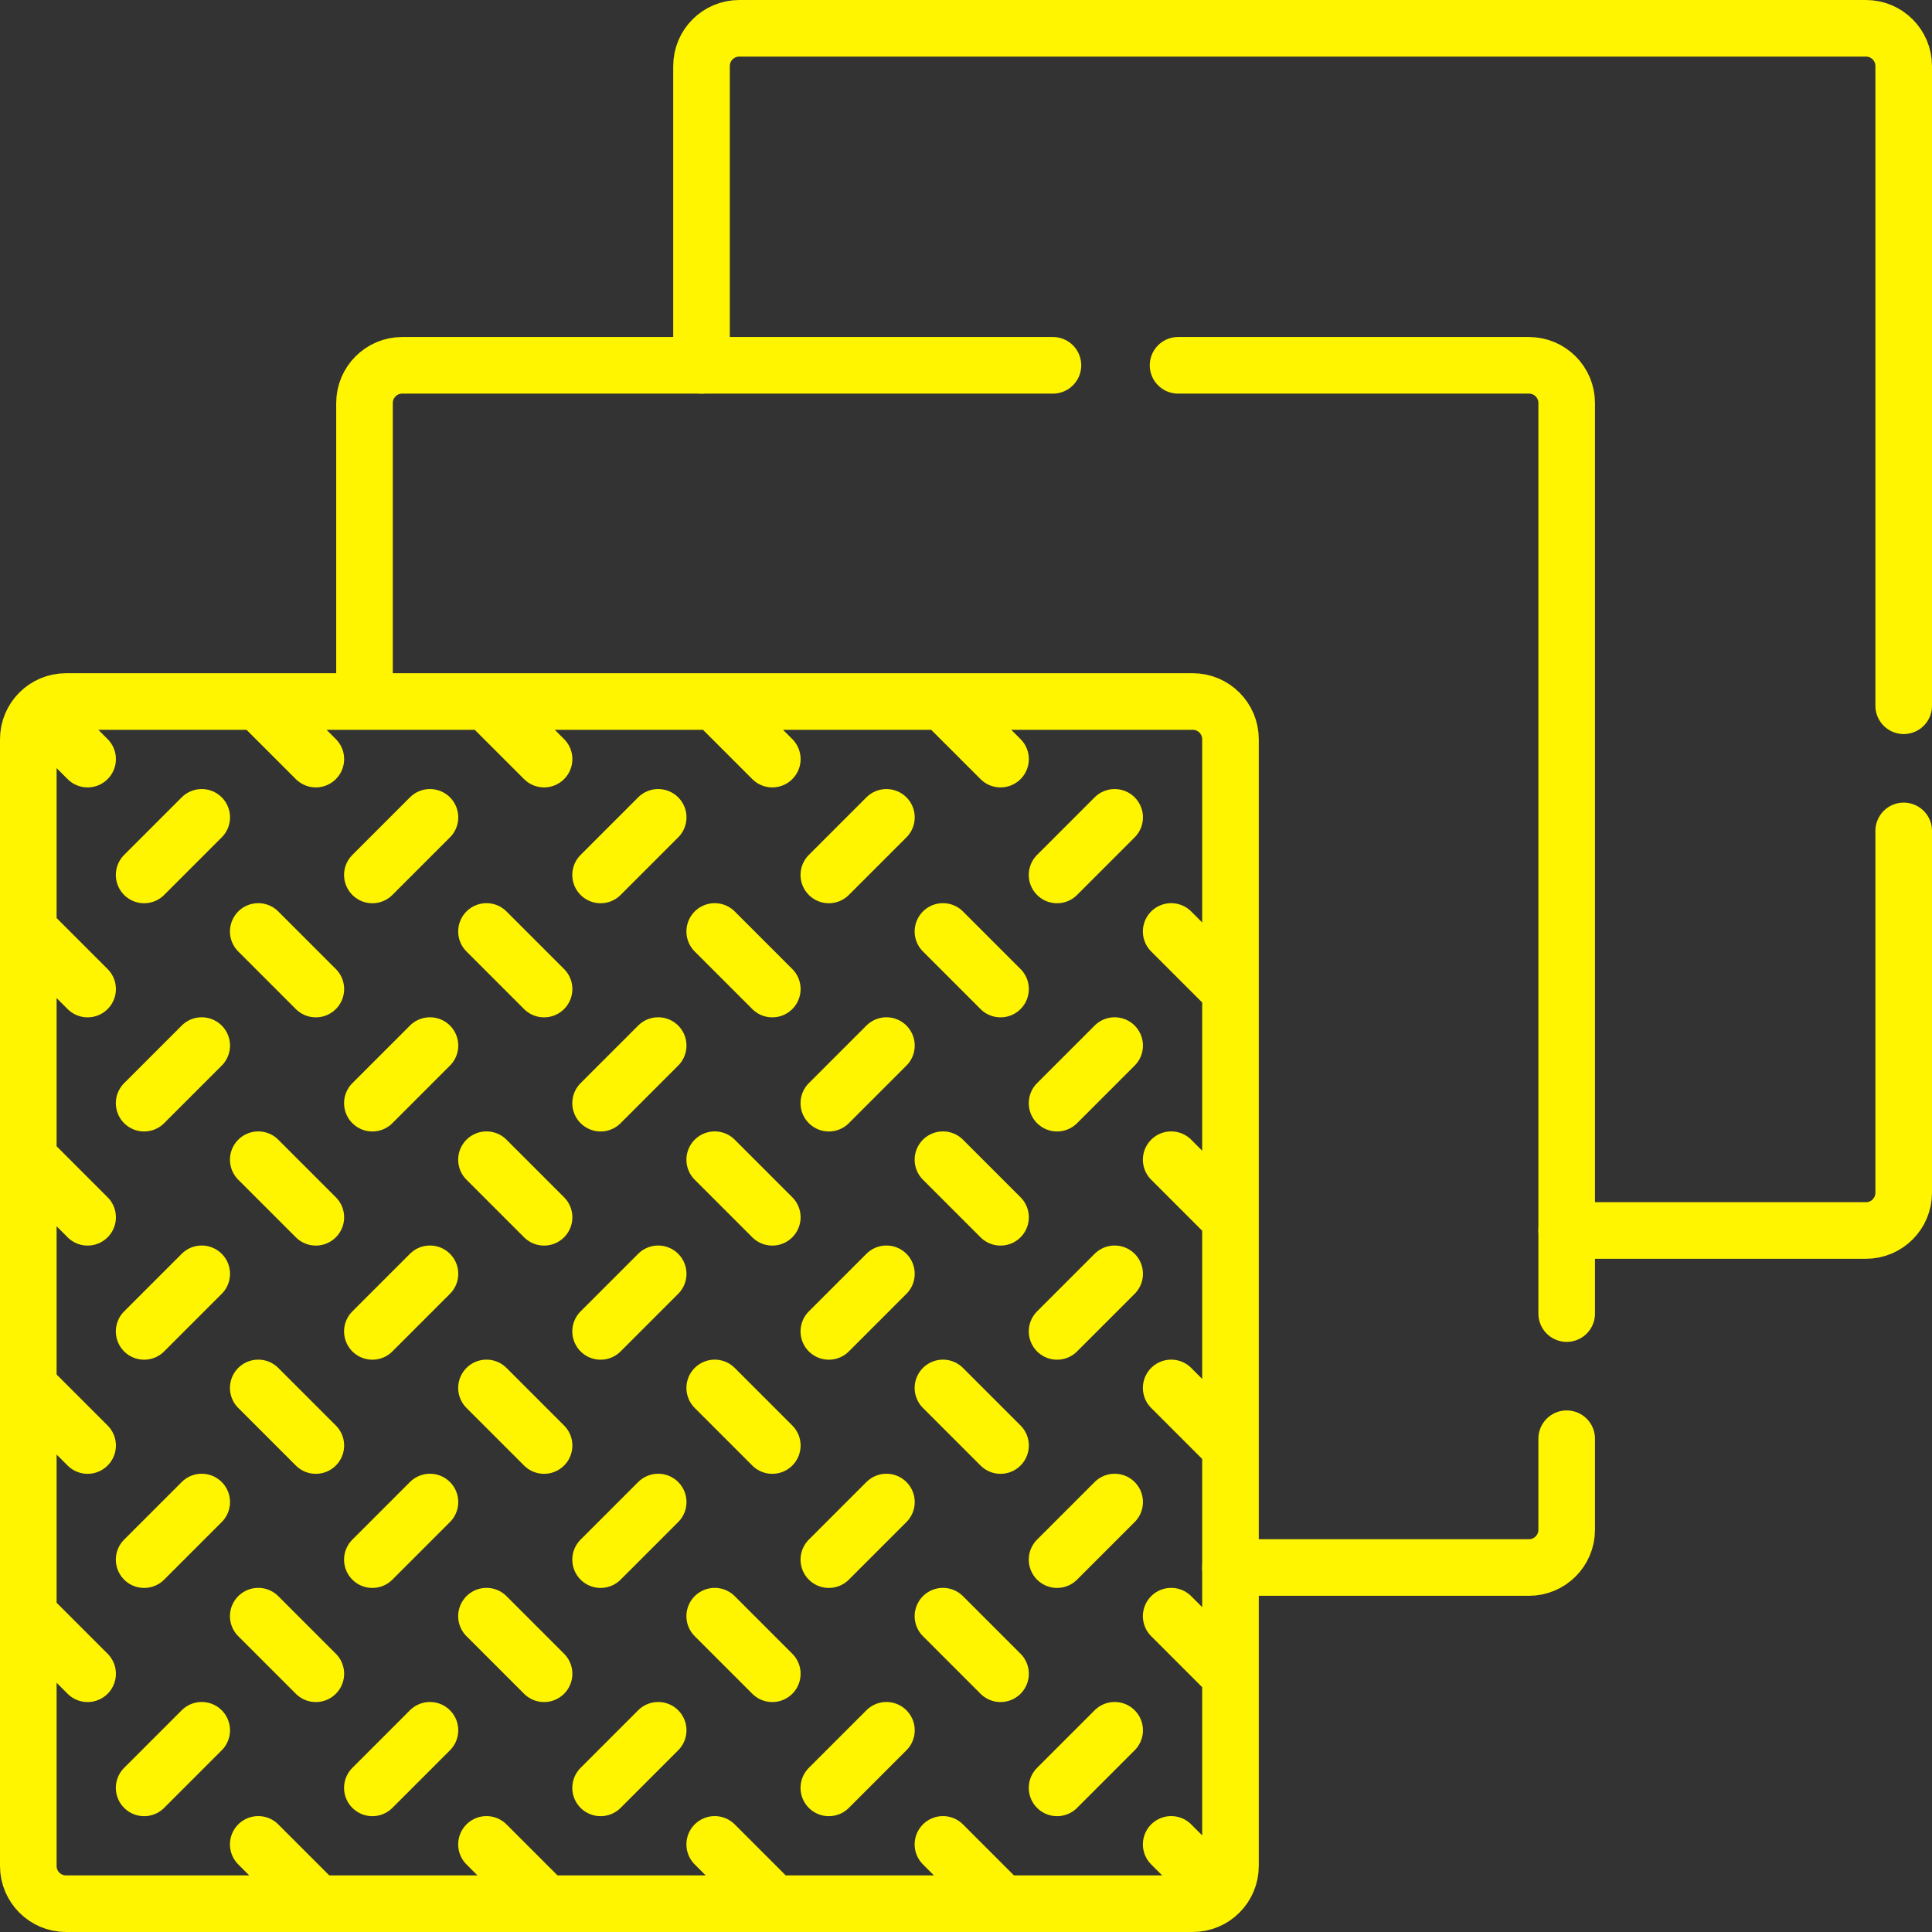
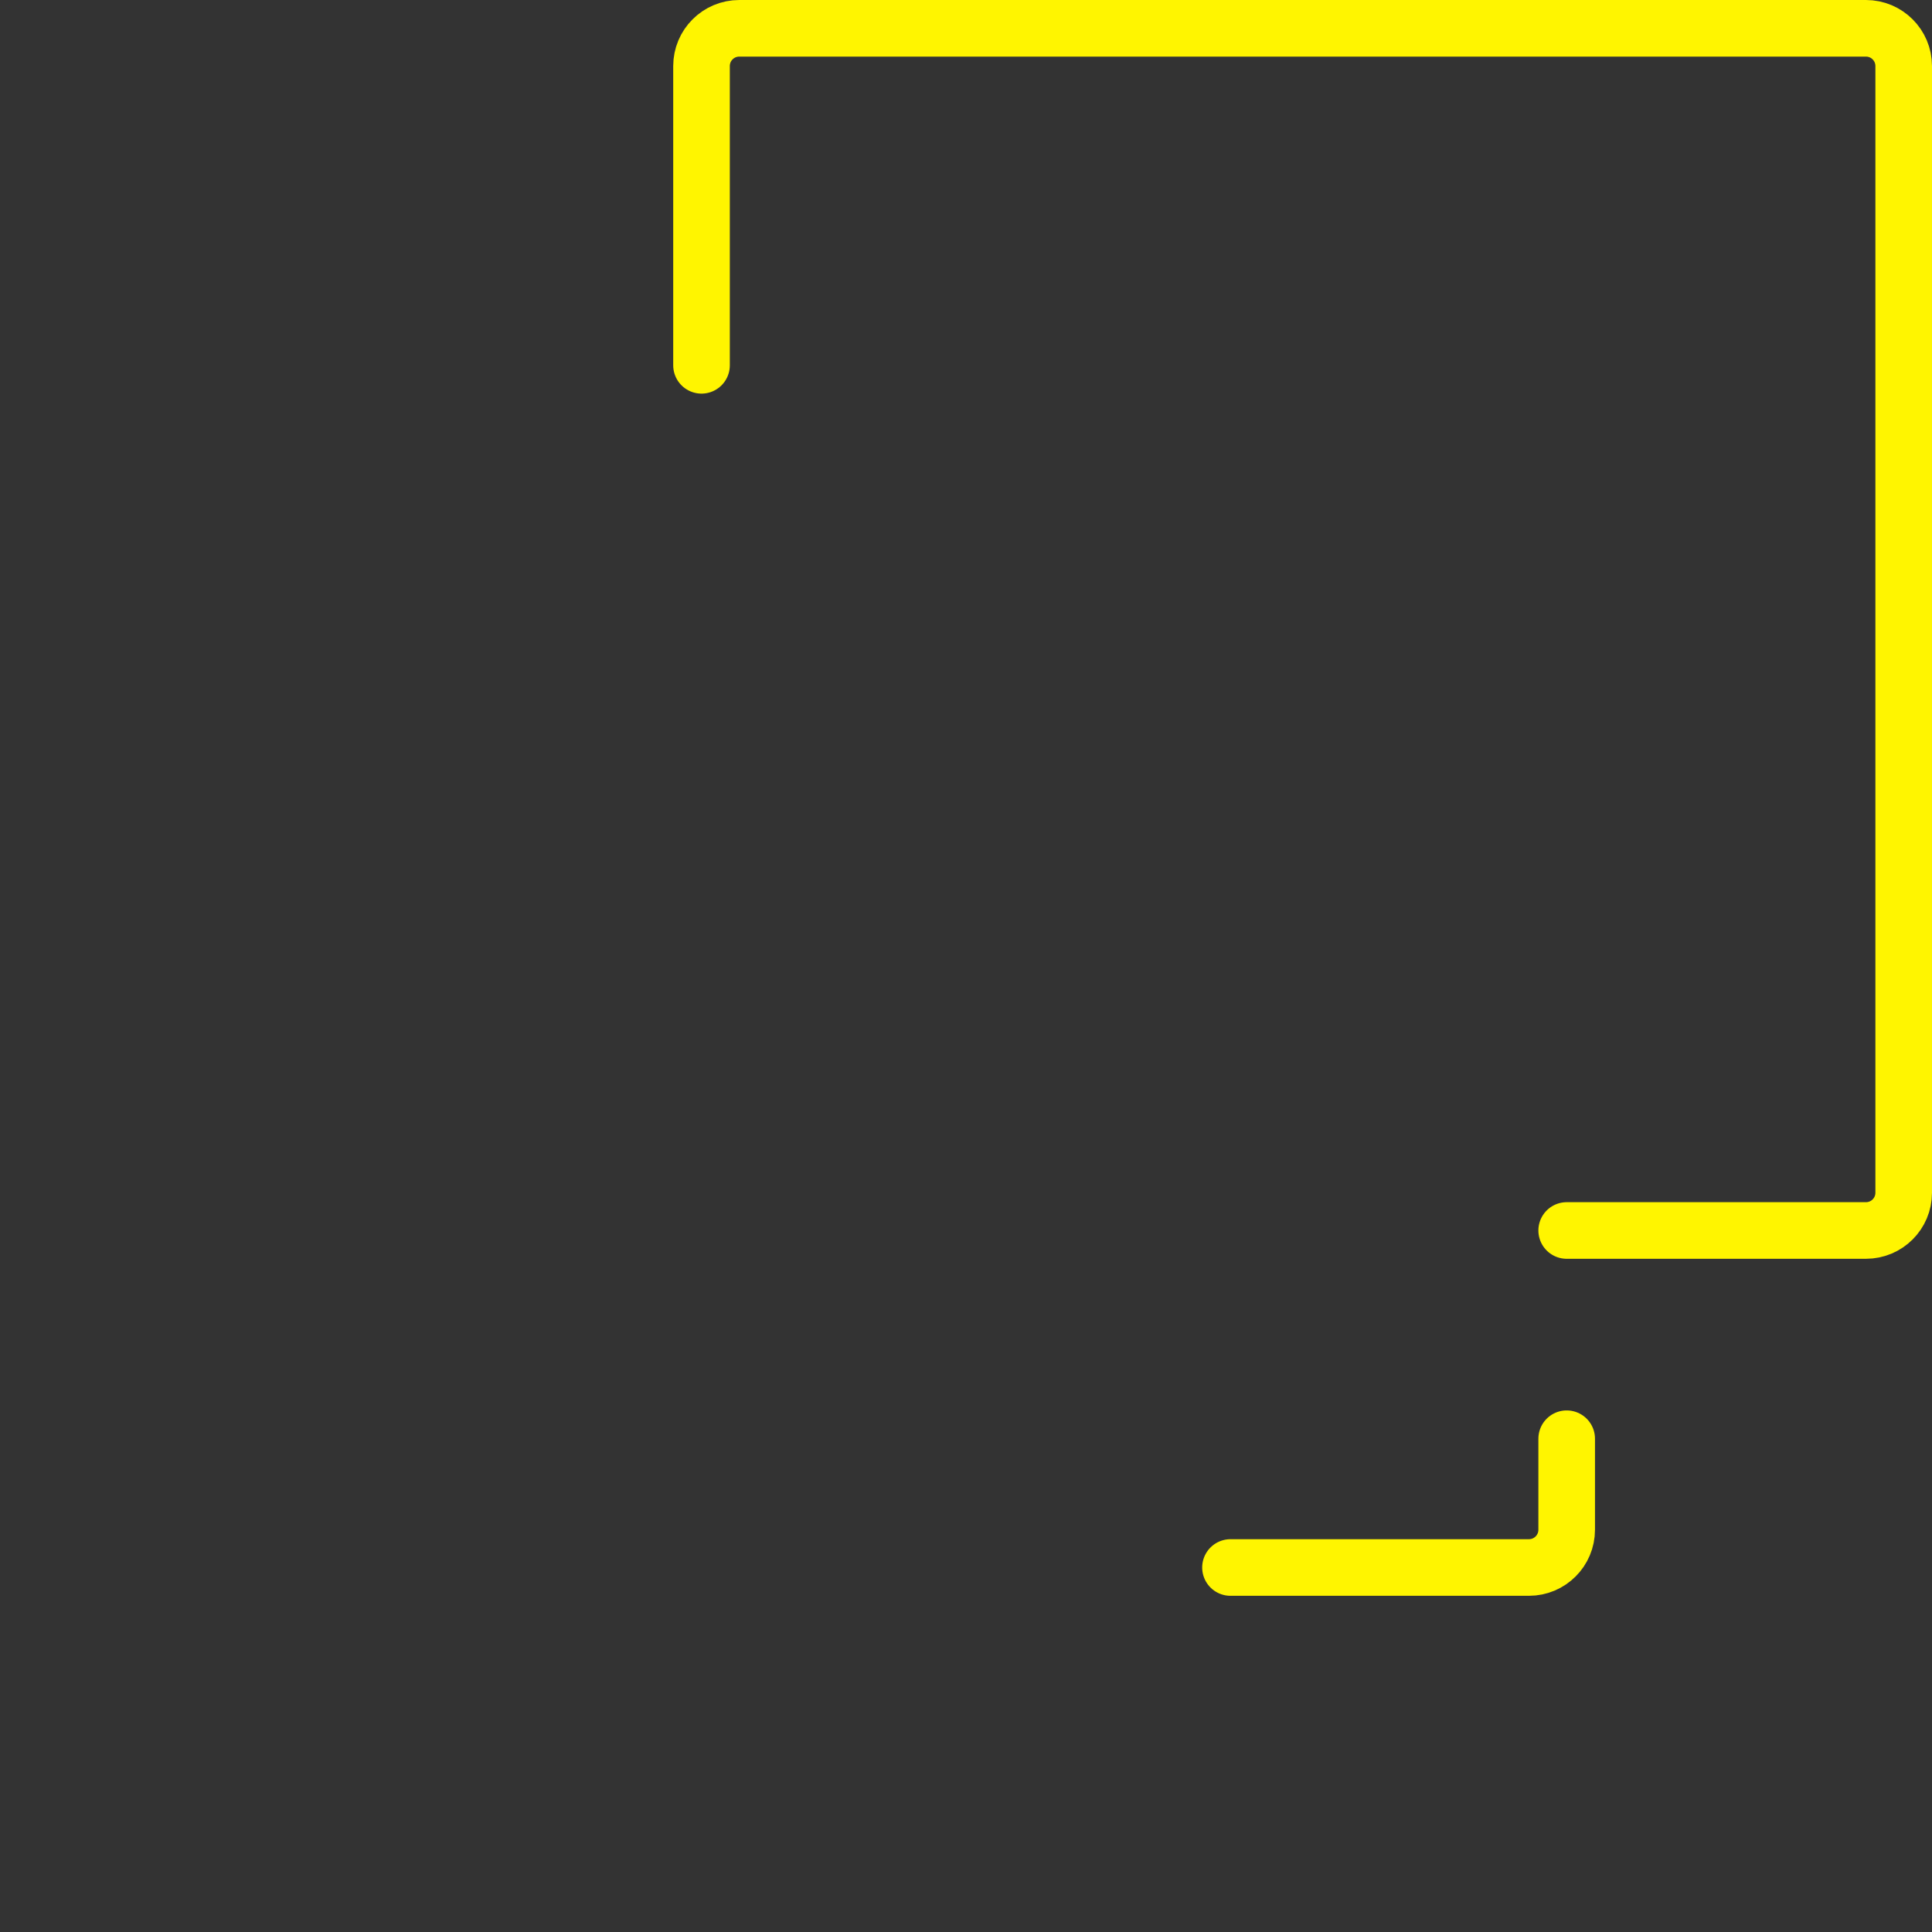
<svg xmlns="http://www.w3.org/2000/svg" width="512" height="512" x="0" y="0" viewBox="0 0 512 512" style="enable-background:new 0 0 512 512" xml:space="preserve" class="">
  <rect x="0" y="0" width="512" height="512" fill="#333333" stroke="none" />
  <g>
-     <path d="M415.188 326.091h79.307c5.525 0 10.004-4.479 10.004-10.004v-95.891M504.5 187.033V17.504c0-5.525-4.479-10.004-10.004-10.004H195.913c-5.525 0-10.004 4.479-10.004 10.004v79.307M326.091 415.403h79.093c5.525 0 10.004-4.479 10.004-10.004v-24.123" style="stroke-width:15;stroke-linecap:round;stroke-linejoin:round;stroke-miterlimit:10;" fill="none" stroke="#fff500" stroke-width="15" stroke-linecap="round" stroke-linejoin="round" stroke-miterlimit="10" data-original="#000000" opacity="1" />
-     <path d="M279.038 96.812H106.602c-5.525 0-10.004 4.479-10.004 10.004v79.093M415.188 348.113V106.816c0-5.525-4.479-10.004-10.004-10.004H312.2M316.087 504.5H17.504c-5.525 0-10.004-4.479-10.004-10.004V195.913c0-5.525 4.479-10.004 10.004-10.004h298.582c5.525 0 10.004 4.479 10.004 10.004v298.582c.001 5.526-4.478 10.005-10.003 10.005zM53.458 458.542l-15.261 15.261M7.955 428.3l15.261 15.261M7.955 367.816l15.261 15.261M53.458 398.058l-15.261 15.261M113.942 458.542l-15.261 15.261M68.439 428.3 83.7 443.561M53.458 337.574l-15.261 15.261M7.955 307.332l15.261 15.261M68.439 367.816 83.7 383.077M113.942 398.058l-15.261 15.261M174.426 458.542l-15.261 15.261M128.923 428.3l15.261 15.261M53.458 277.09l-15.261 15.261M7.955 246.848l15.261 15.261M113.942 337.574l-15.261 15.261M68.439 307.332 83.7 322.593M128.923 367.816l15.261 15.261M174.426 398.058l-15.261 15.261M234.91 458.542l-15.261 15.261M189.407 428.3l15.261 15.261M53.458 216.606l-15.261 15.261M113.942 277.09l-15.261 15.261M68.439 246.848 83.7 262.109M174.426 337.574l-15.261 15.261M128.923 307.332l15.261 15.261M189.407 367.816l15.261 15.261M234.91 398.058l-15.261 15.261M295.394 458.542l-15.261 15.261M249.891 428.3l15.261 15.261M113.942 216.606l-15.261 15.261M174.426 277.09l-15.261 15.261M128.923 246.848l15.261 15.261M234.91 337.574l-15.261 15.261M189.407 307.332l15.261 15.261M249.891 367.816l15.261 15.261M295.394 398.058l-15.261 15.261M310.375 428.3l15.261 15.261M68.439 488.784 83.7 504.045M128.923 488.784l15.261 15.261M189.407 488.784l15.261 15.261M249.891 488.784l15.261 15.261M310.375 488.784l11.522 11.522M174.426 216.606l-15.261 15.261M234.91 277.09l-15.261 15.261M189.407 246.848l15.261 15.261M295.394 337.574l-15.261 15.261M249.891 307.332l15.261 15.261M310.375 367.816l15.261 15.261M234.91 216.606l-15.261 15.261M295.394 277.09l-15.261 15.261M249.891 246.848l15.261 15.261M310.375 307.332l15.261 15.261M295.394 216.606l-15.261 15.261M310.375 246.848l15.261 15.261M11.356 189.31l11.86 11.86M68.439 185.909 83.7 201.17M128.923 185.909l15.261 15.261M189.407 185.909l15.261 15.261M249.891 185.909l15.261 15.261" style="stroke-width:15;stroke-linecap:round;stroke-linejoin:round;stroke-miterlimit:10;" fill="none" stroke="#fff500" stroke-width="15" stroke-linecap="round" stroke-linejoin="round" stroke-miterlimit="10" data-original="#000000" opacity="1" />
+     <path d="M415.188 326.091h79.307c5.525 0 10.004-4.479 10.004-10.004v-95.891V17.504c0-5.525-4.479-10.004-10.004-10.004H195.913c-5.525 0-10.004 4.479-10.004 10.004v79.307M326.091 415.403h79.093c5.525 0 10.004-4.479 10.004-10.004v-24.123" style="stroke-width:15;stroke-linecap:round;stroke-linejoin:round;stroke-miterlimit:10;" fill="none" stroke="#fff500" stroke-width="15" stroke-linecap="round" stroke-linejoin="round" stroke-miterlimit="10" data-original="#000000" opacity="1" />
  </g>
</svg>